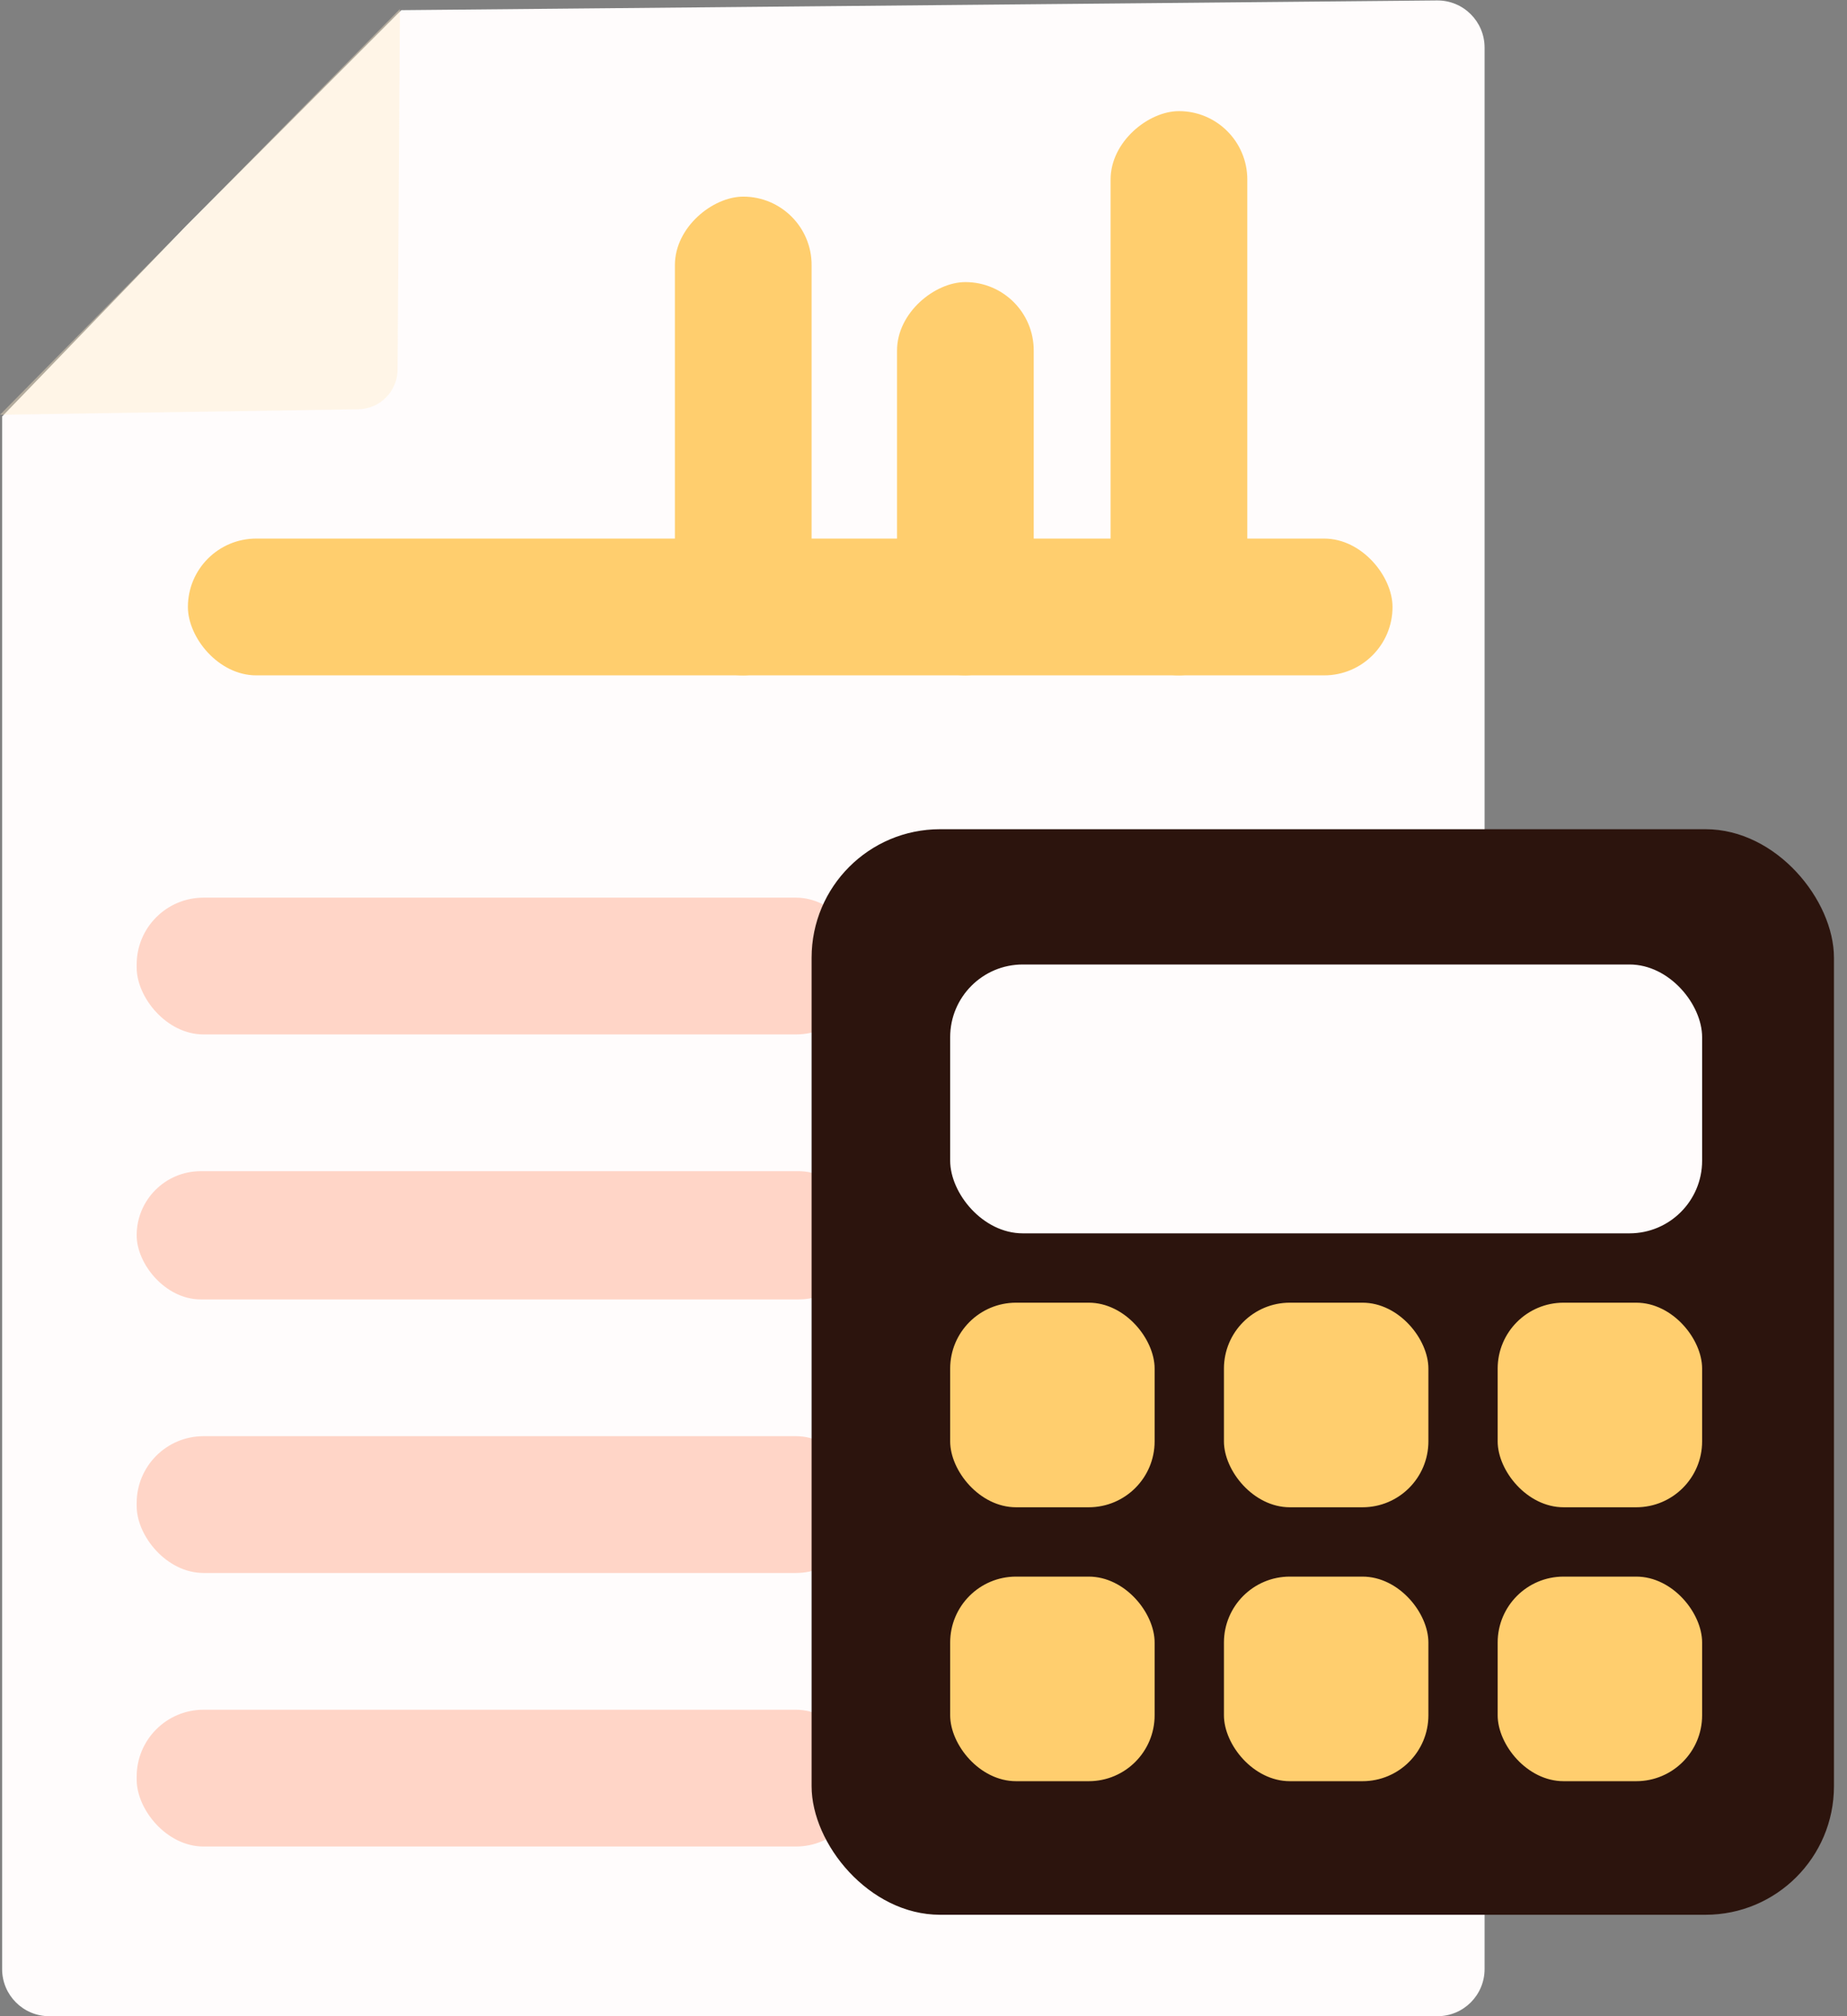
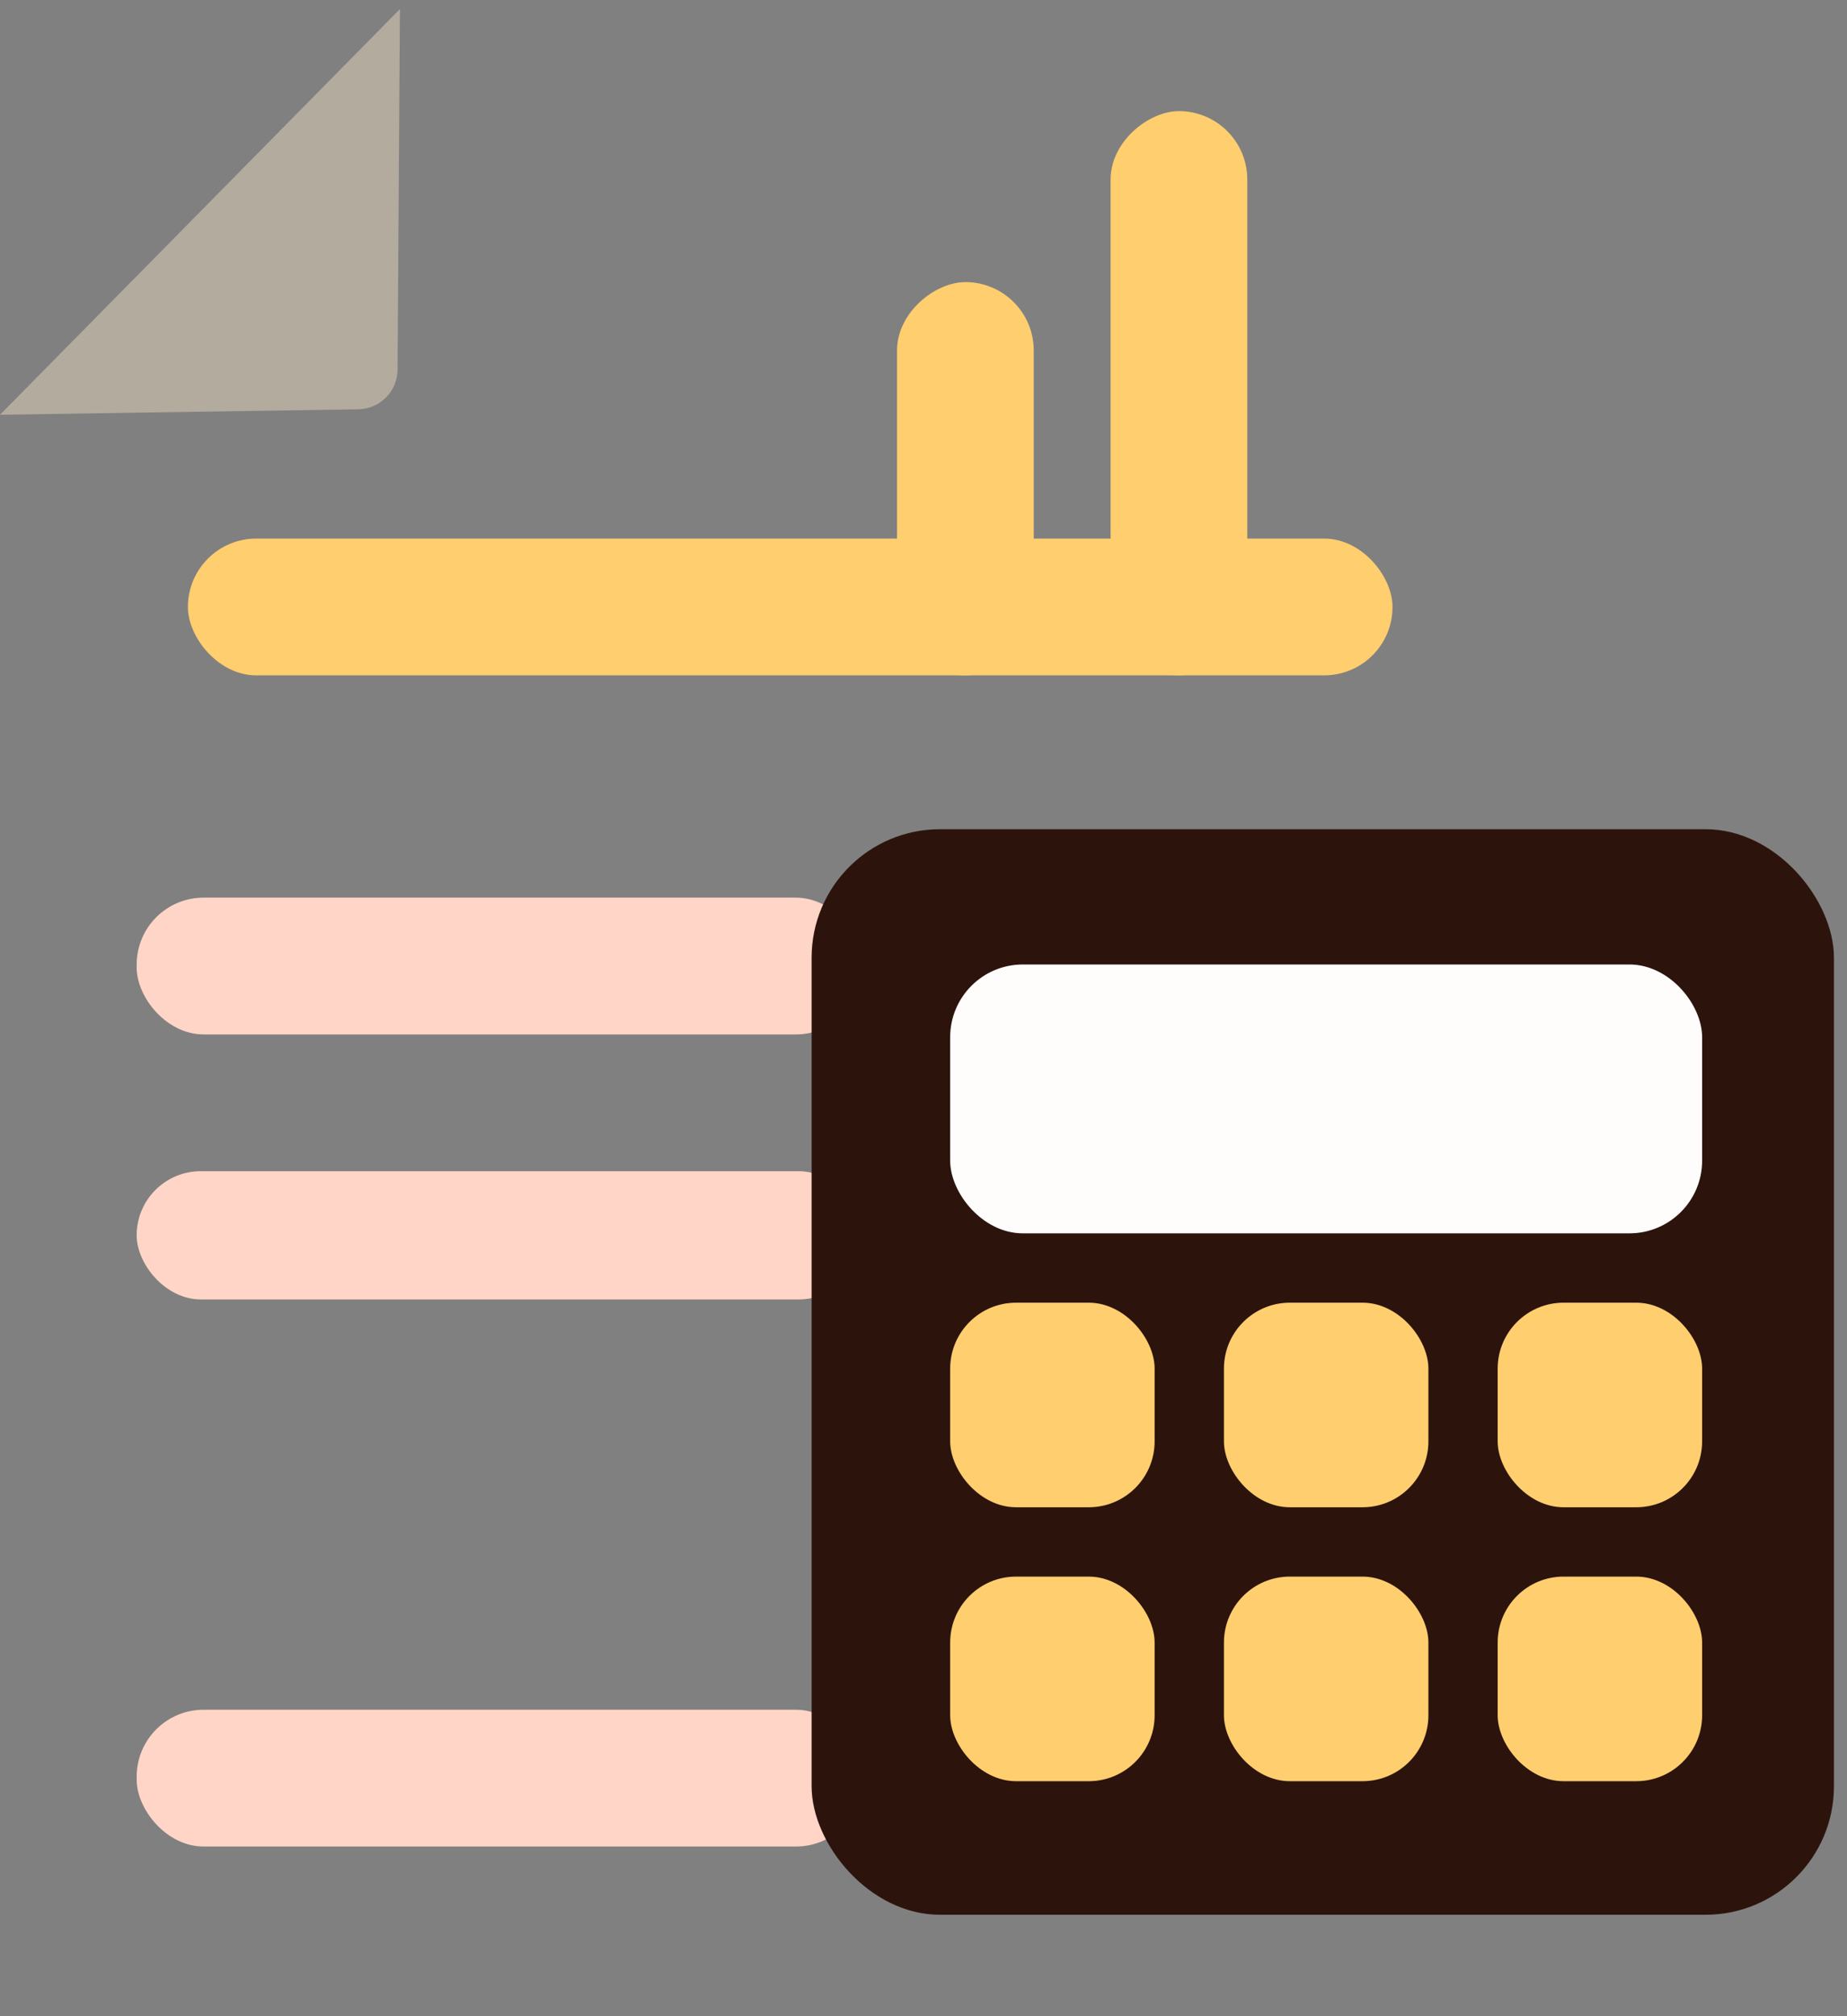
<svg xmlns="http://www.w3.org/2000/svg" width="110" height="120" viewBox="0 0 110 120" fill="none">
  <rect x="0" y="0" width="110" height="120" fill="#808080" stroke="none" />
-   <path d="M88.416 2.833C88.416 1.272 87.144 0.012 85.584 0.027L23.901 0.605L11.116 13.412L0.126 24.789V117.194C0.126 118.744 1.382 120 2.932 120H85.61C87.16 120 88.416 118.744 88.416 117.194V2.833Z" fill="#FFFCFC" />
  <path opacity="0.4" d="M21.339 24.36C22.63 24.341 23.669 23.293 23.677 22.002L23.819 0.539L-0 24.686L21.339 24.36Z" fill="#FFEBC9" />
  <rect x="8.139" y="53.426" width="43.248" height="8.141" rx="3.984" fill="#FFD5C7" />
  <rect x="8.139" y="69.707" width="43.248" height="7.632" rx="3.816" fill="#FFD5C7" />
-   <rect x="8.139" y="85.478" width="43.248" height="8.141" rx="3.984" fill="#FFD5C7" />
  <rect x="8.139" y="101.76" width="43.248" height="8.141" rx="3.984" fill="#FFD5C7" />
  <rect x="11.191" y="32.055" width="71.742" height="8.141" rx="4.07" fill="#FFCE6E" />
-   <rect x="40.195" y="40.195" width="28.493" height="8.141" rx="4.07" transform="matrix(0 -1 1 0 0 80.391)" fill="#FFCE6E" />
  <rect x="53.424" y="40.195" width="23.405" height="8.141" rx="4.07" transform="rotate(-90 53.424 40.195)" fill="#FFCE6E" />
  <rect x="66.143" y="40.195" width="33.581" height="8.141" rx="4.07" transform="rotate(-90 66.143 40.195)" fill="#FFCE6E" />
  <rect x="48.336" y="49.353" width="60.887" height="64.61" rx="7.649" fill="#2C140D" />
  <rect x="56.588" y="57.404" width="44.784" height="16.002" rx="4.327" fill="#FFFCFC" />
  <rect x="56.588" y="77.533" width="12.177" height="12.177" rx="3.925" fill="#FFCE6E" />
  <rect x="72.893" y="77.533" width="12.177" height="12.177" rx="3.925" fill="#FFCE6E" />
  <rect x="89.195" y="77.533" width="12.177" height="12.177" rx="3.925" fill="#FFCE6E" />
  <rect x="89.195" y="93.836" width="12.177" height="12.177" rx="3.925" fill="#FFCE6E" />
  <rect x="72.893" y="93.836" width="12.177" height="12.177" rx="3.925" fill="#FFCE6E" />
  <rect x="56.588" y="93.836" width="12.177" height="12.177" rx="3.925" fill="#FFCE6E" />
</svg>